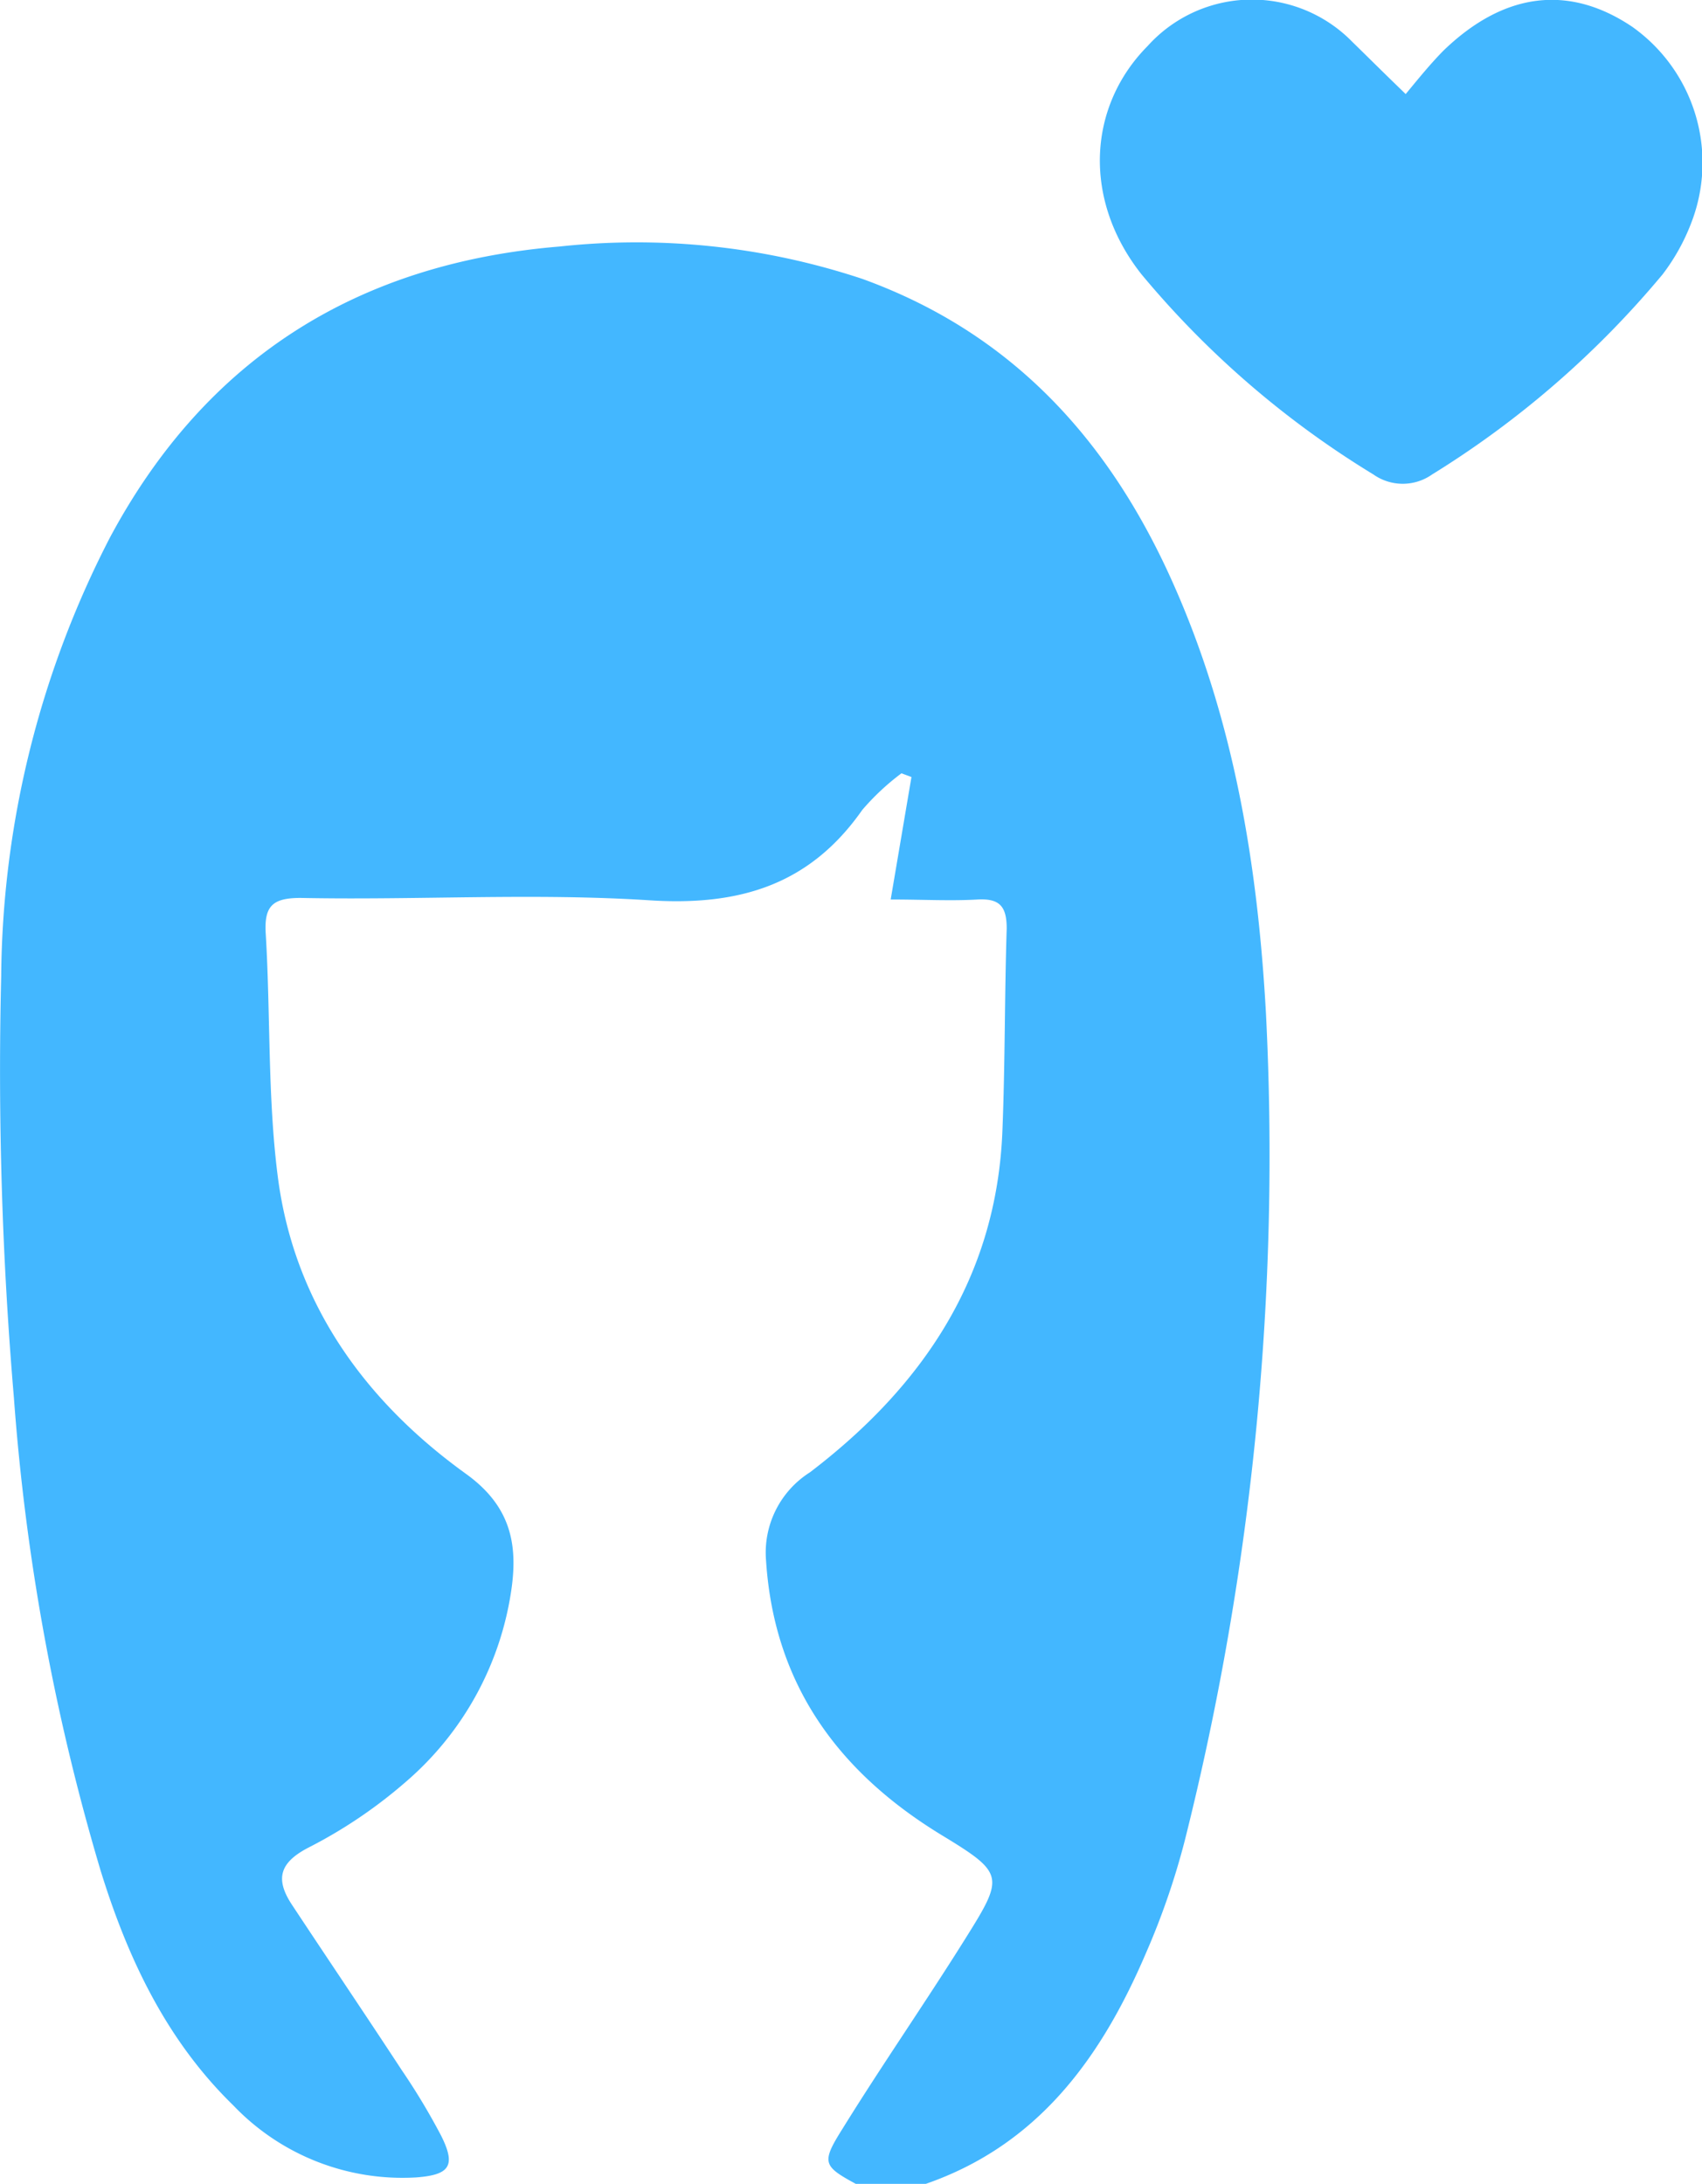
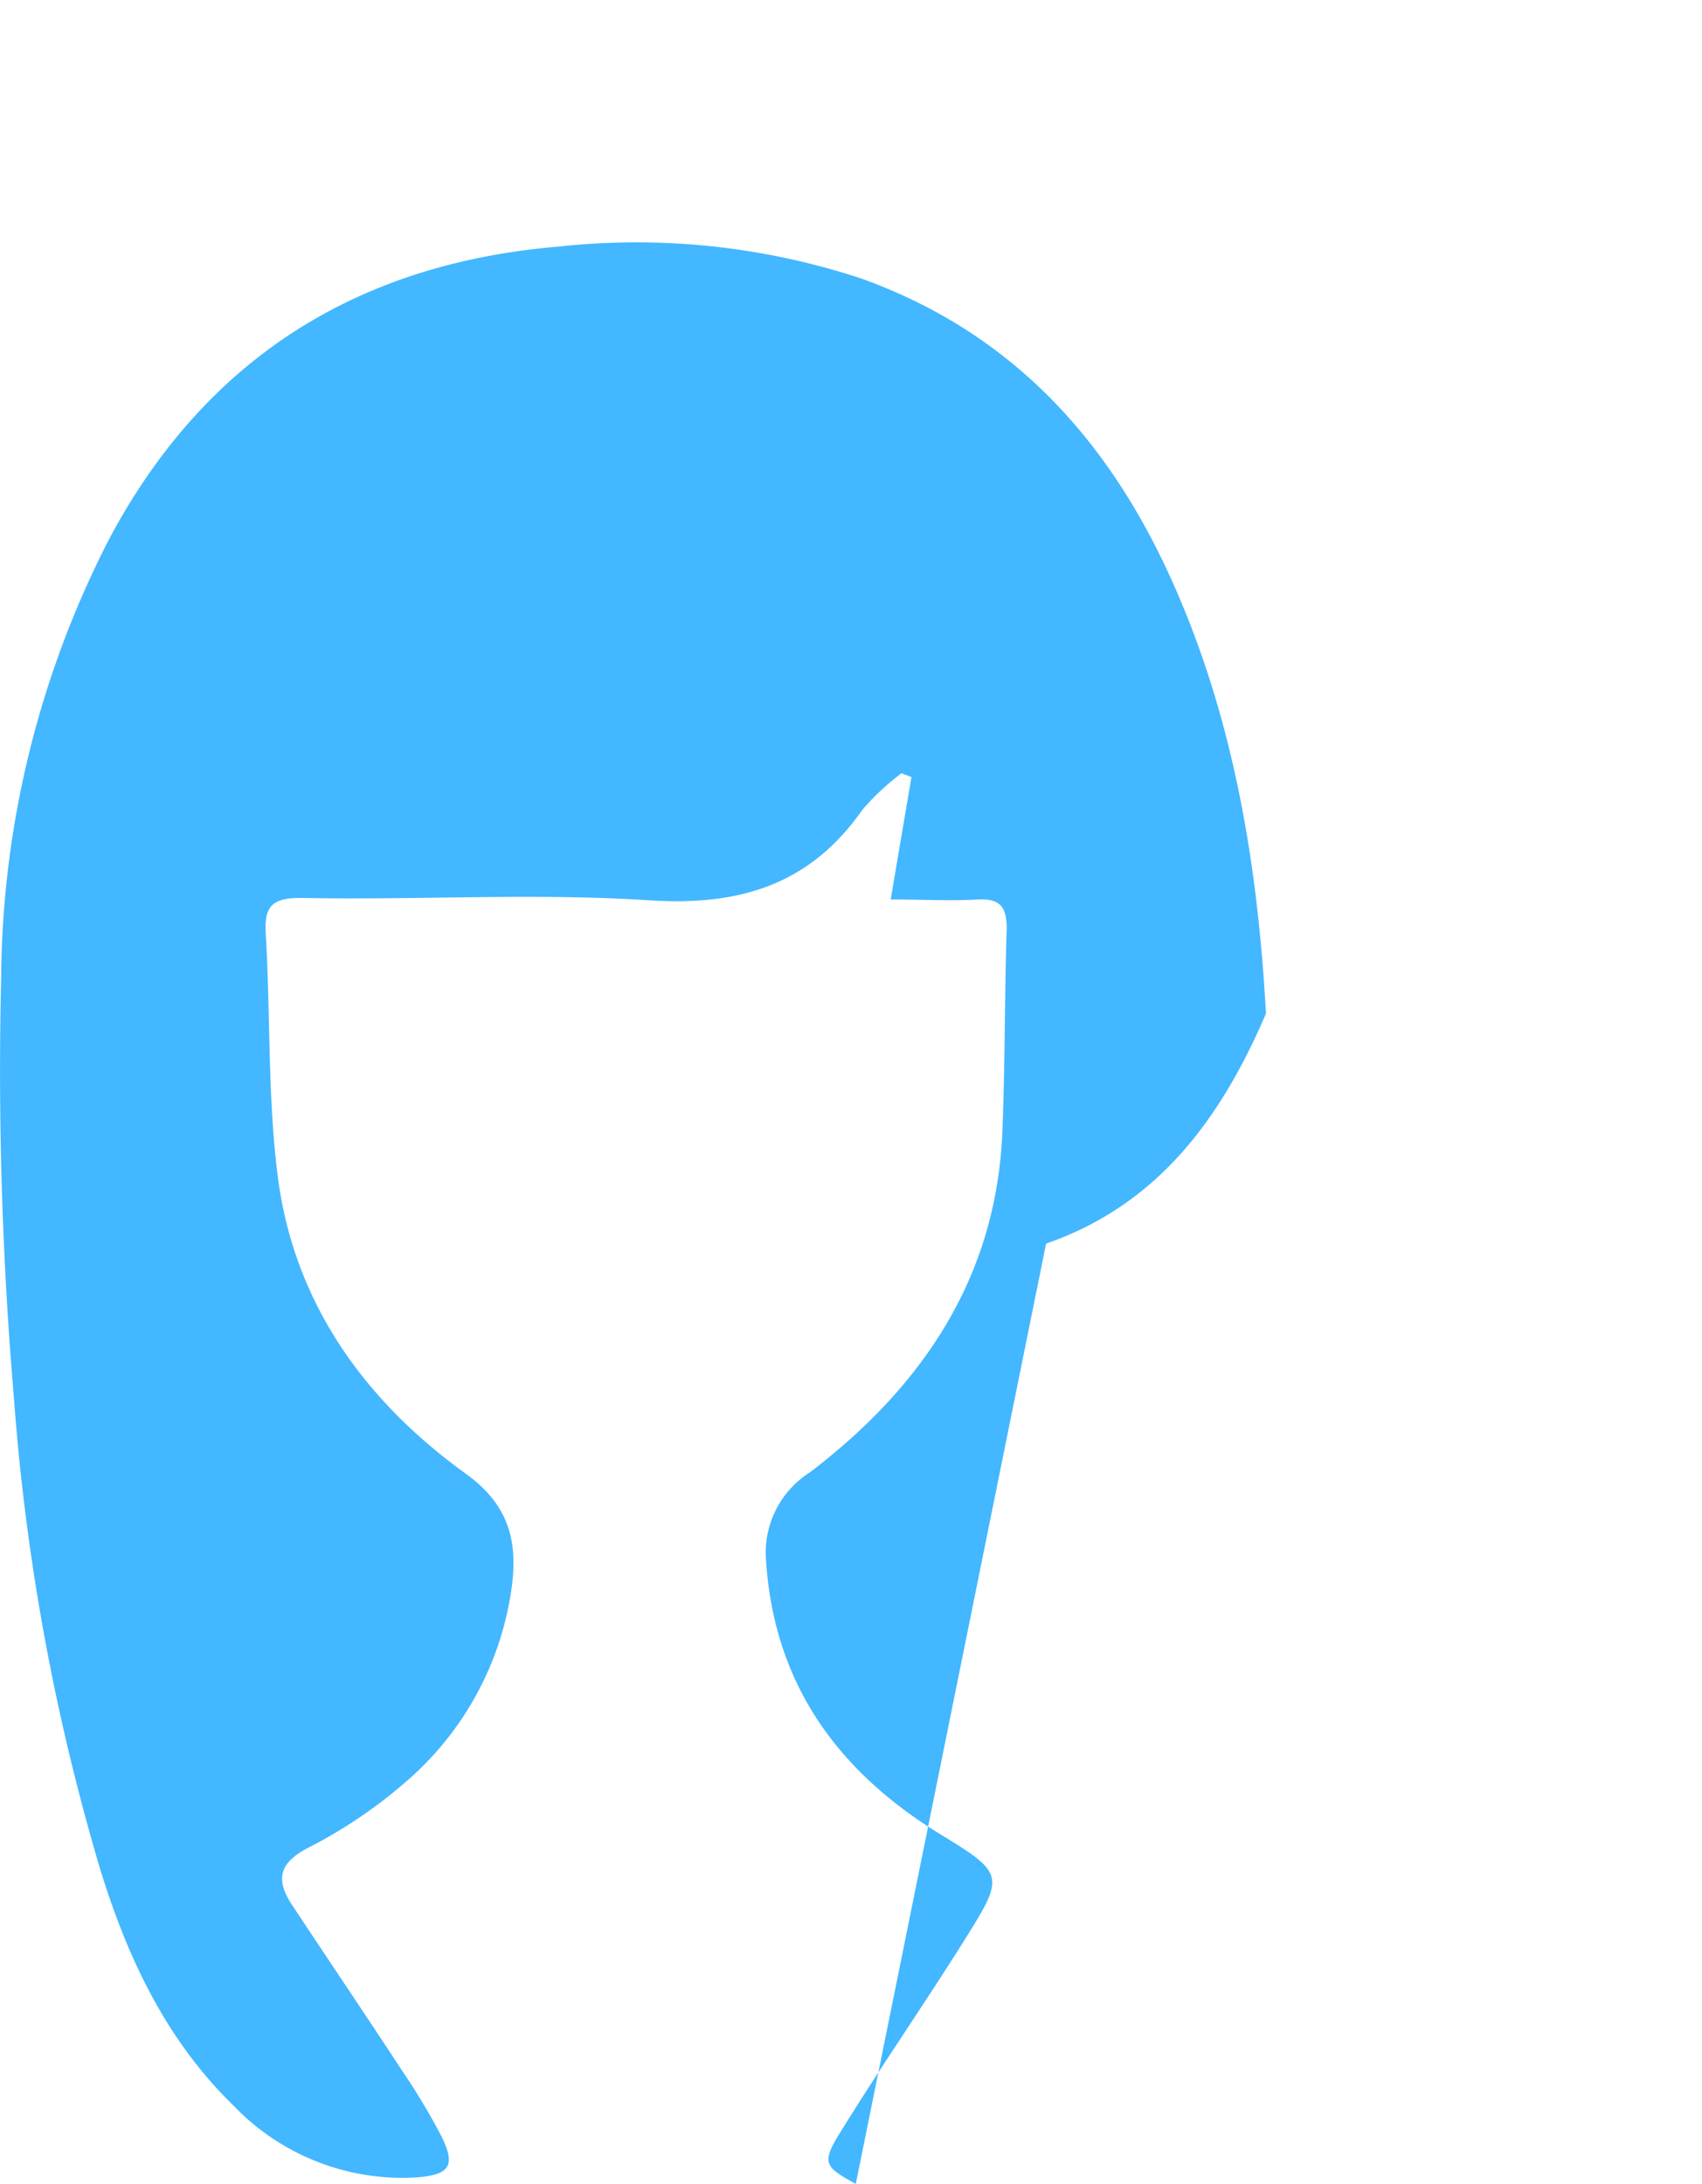
<svg xmlns="http://www.w3.org/2000/svg" viewBox="0 0 86.85 111.44">
  <defs>
    <style>.cls-1{fill:#43b7ff;}</style>
  </defs>
  <title>41zCj2.tif</title>
  <g id="Слой_2" data-name="Слой 2">
    <g id="layer_1" data-name="layer 1">
      <g id="_41zCj2.tif" data-name="41zCj2.tif">
-         <path class="cls-1" d="M43.67,111.44c-1.67-.91-1.77-1.08-.68-2.81,2-3.23,4.2-6.4,6.23-9.64s2.07-3.38-1.19-5.36c-5.24-3.2-8.53-7.66-8.94-14a4.85,4.85,0,0,1,2.24-4.5c5.73-4.37,9.52-9.93,9.82-17.4.14-3.45.11-6.9.22-10.35,0-1.13-.36-1.54-1.48-1.48-1.39.08-2.78,0-4.44,0l1.06-6.25L46,39.46A12.41,12.41,0,0,0,44,41.33c-2.68,3.83-6.27,4.91-10.87,4.61-5.91-.38-11.86,0-17.79-.12-1.42,0-1.87.4-1.78,1.83.25,4.14.09,8.33.62,12.43.84,6.44,4.45,11.42,9.6,15.13,2.25,1.62,2.65,3.54,2.32,5.87a15.93,15.93,0,0,1-5.41,9.86,24.54,24.54,0,0,1-4.93,3.33c-1.5.77-1.72,1.61-.88,2.9,1.87,2.83,3.77,5.64,5.63,8.48a34,34,0,0,1,2,3.33c.77,1.54.44,2-1.27,2.13a11.93,11.93,0,0,1-9.33-3.67c-3.42-3.33-5.39-7.5-6.78-12A113.46,113.46,0,0,1,.71,71.33,197.44,197.44,0,0,1,.06,49.85,49.62,49.62,0,0,1,5.61,27.43c4.9-9.15,12.65-14,22.94-14.85A36.53,36.53,0,0,1,44,14.23C51.66,17,56.61,22.48,59.84,29.72c3.13,7,4.34,14.43,4.76,22a143.42,143.42,0,0,1-4.14,42.19,38.13,38.13,0,0,1-2,5.79c-2.27,5.3-5.48,9.75-11.22,11.74Z" />
-         <path class="cls-1" d="M71.73,4.8C72.39,4,73,3.25,73.65,2.59c3.1-3,6.41-3.39,9.63-1.23a8.5,8.5,0,0,1,3,10.07A10.44,10.44,0,0,1,84.84,14,48.37,48.37,0,0,1,73.08,24.21a2.6,2.6,0,0,1-3,0A47.46,47.46,0,0,1,58.25,14c-3-3.79-2.76-8.55.31-11.65A7.16,7.16,0,0,1,69,2.13C69.79,2.9,70.59,3.7,71.73,4.8Z" />
+         <path class="cls-1" d="M43.67,111.44c-1.67-.91-1.77-1.08-.68-2.81,2-3.23,4.2-6.4,6.23-9.64s2.07-3.38-1.19-5.36c-5.24-3.2-8.53-7.66-8.94-14a4.85,4.85,0,0,1,2.24-4.5c5.73-4.37,9.52-9.93,9.82-17.4.14-3.45.11-6.9.22-10.35,0-1.13-.36-1.54-1.48-1.48-1.39.08-2.78,0-4.44,0l1.06-6.25L46,39.46A12.41,12.41,0,0,0,44,41.33c-2.68,3.83-6.27,4.91-10.87,4.61-5.91-.38-11.86,0-17.79-.12-1.42,0-1.87.4-1.78,1.83.25,4.14.09,8.33.62,12.43.84,6.44,4.45,11.42,9.6,15.13,2.25,1.62,2.65,3.54,2.32,5.87a15.93,15.93,0,0,1-5.41,9.86,24.54,24.54,0,0,1-4.93,3.33c-1.5.77-1.72,1.61-.88,2.9,1.87,2.83,3.77,5.64,5.63,8.48a34,34,0,0,1,2,3.33c.77,1.54.44,2-1.27,2.13a11.93,11.93,0,0,1-9.33-3.67c-3.42-3.33-5.39-7.5-6.78-12A113.46,113.46,0,0,1,.71,71.33,197.44,197.44,0,0,1,.06,49.85,49.62,49.62,0,0,1,5.61,27.43c4.9-9.15,12.65-14,22.94-14.85A36.53,36.53,0,0,1,44,14.23C51.66,17,56.61,22.48,59.84,29.72c3.13,7,4.34,14.43,4.76,22c-2.27,5.3-5.48,9.75-11.22,11.74Z" />
      </g>
    </g>
  </g>
</svg>